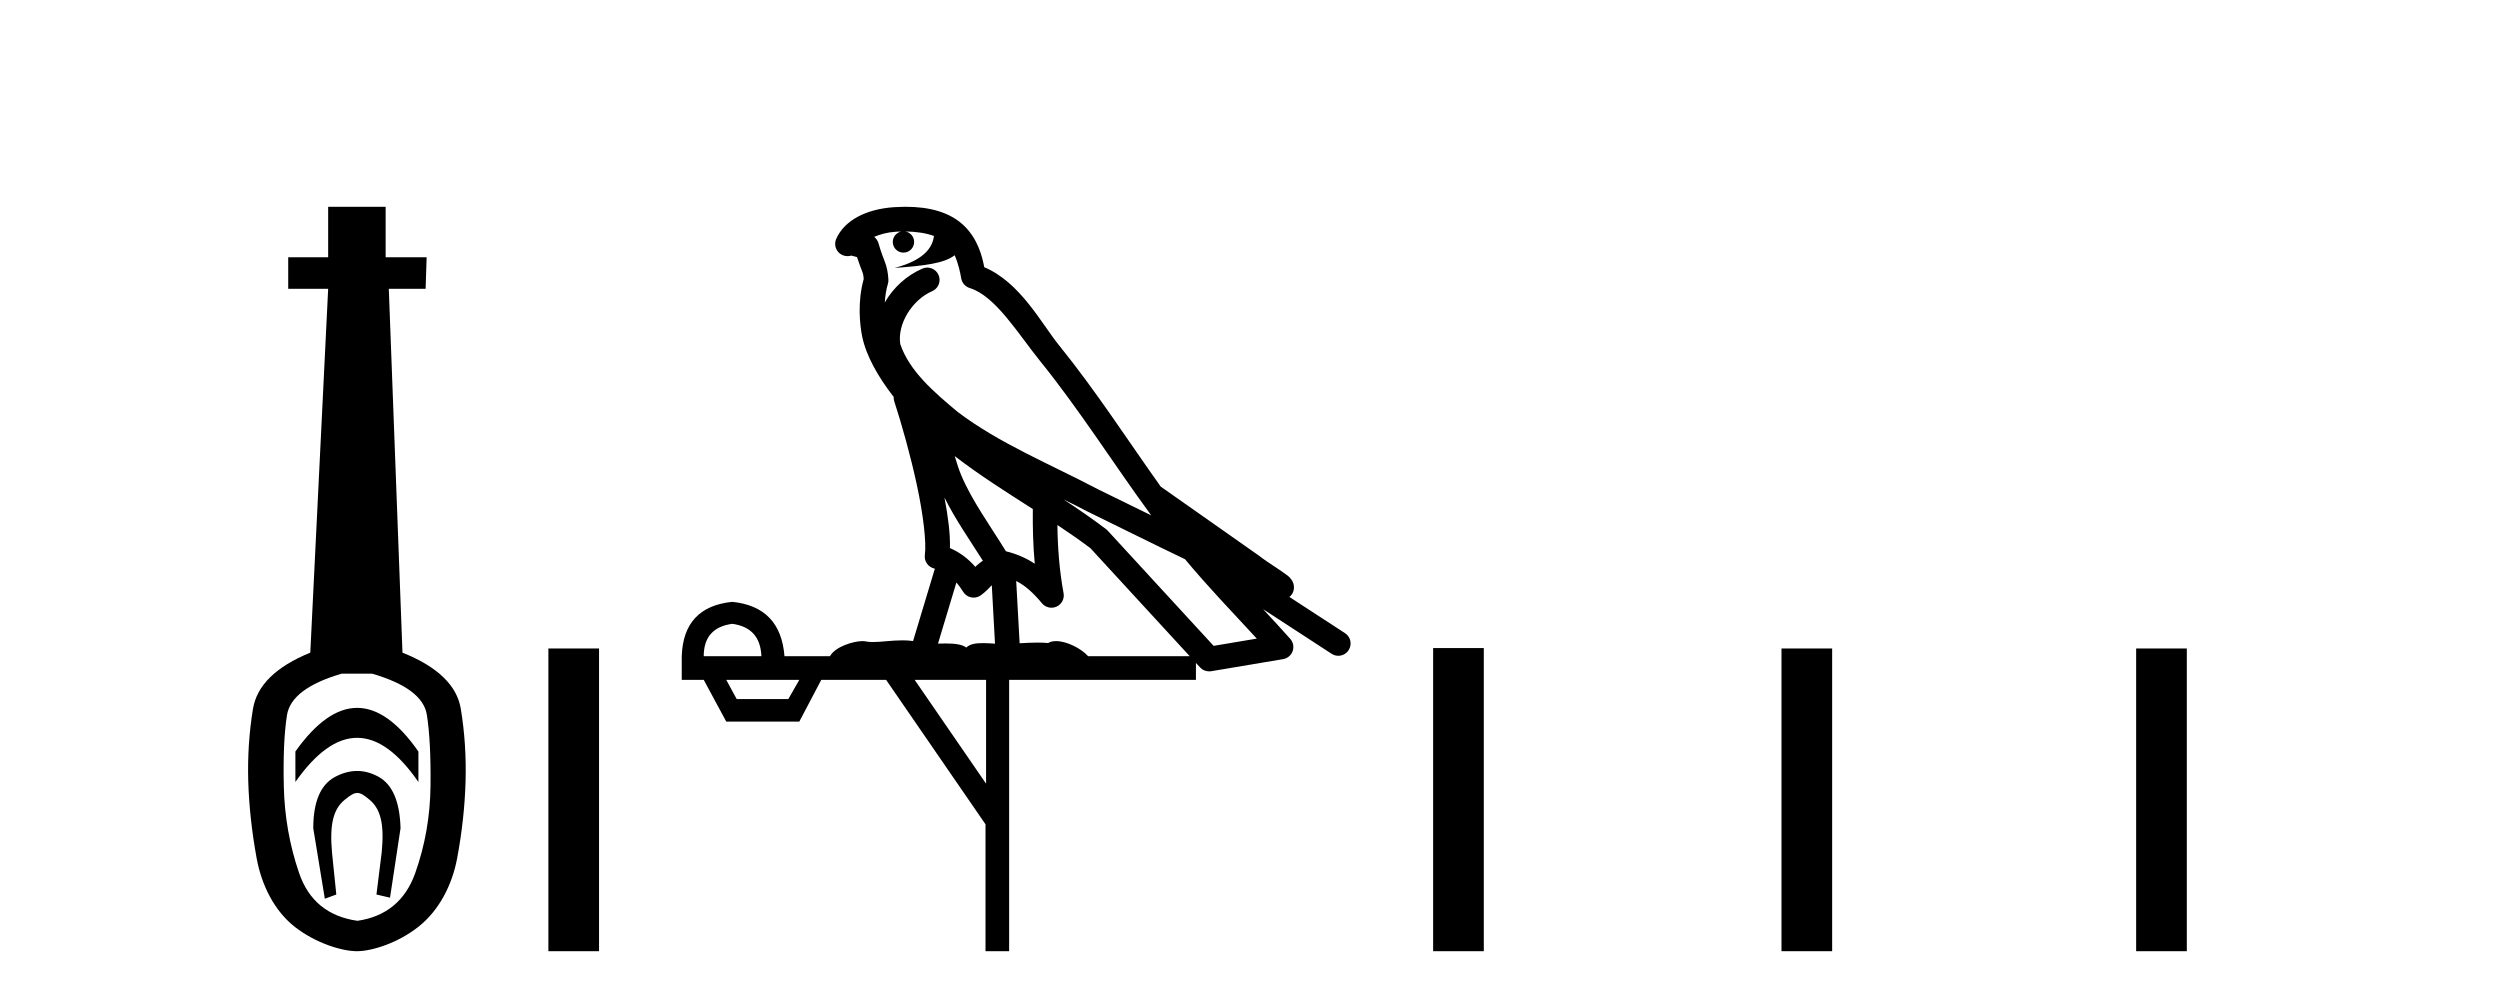
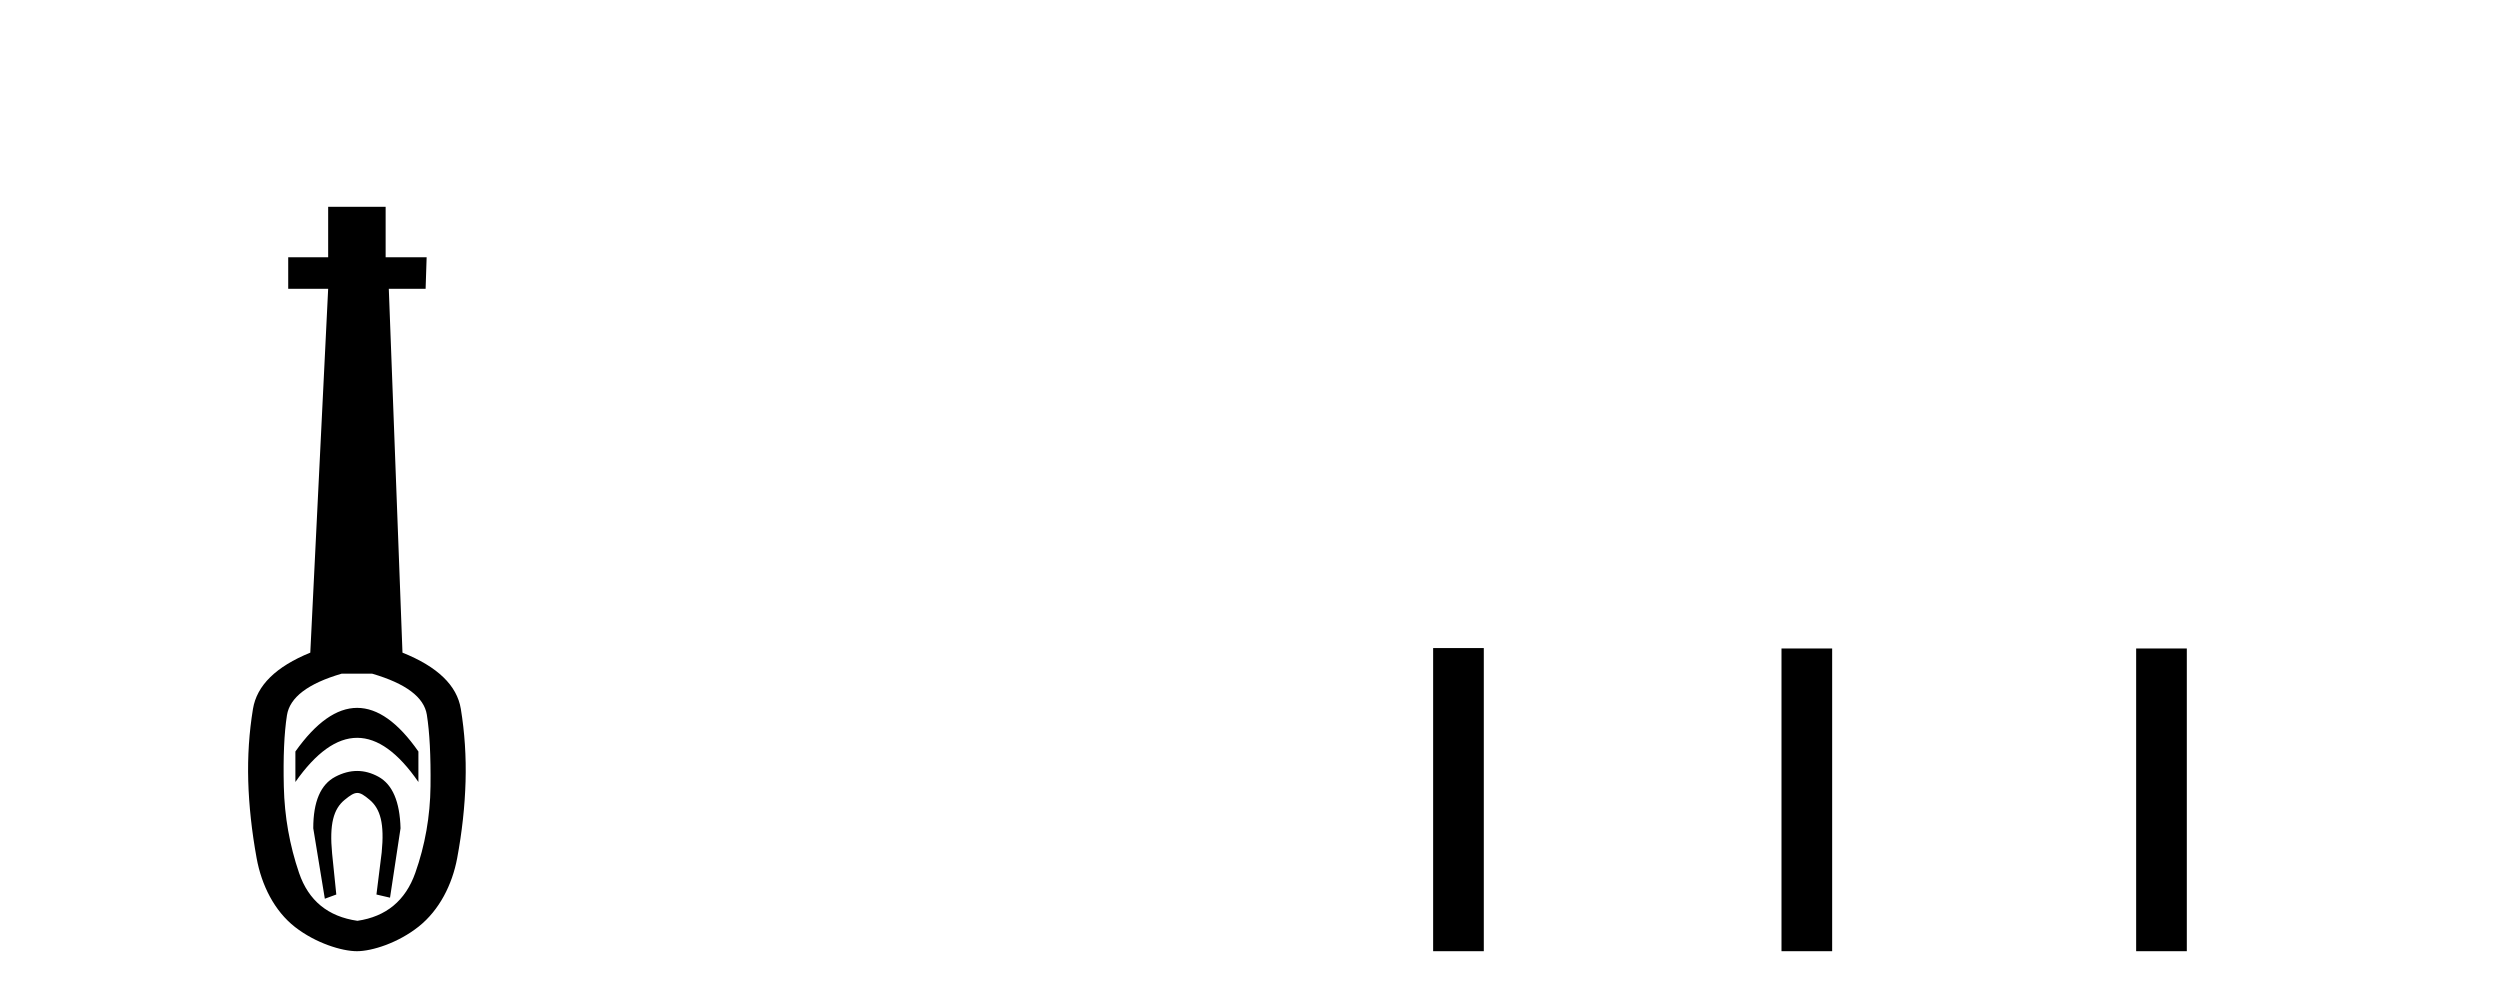
<svg xmlns="http://www.w3.org/2000/svg" width="102.0" height="41.0">
  <path d="M 14.572 28.881 C 13.736 28.881 12.895 29.474 12.052 30.661 L 12.052 31.905 C 12.895 30.704 13.736 30.103 14.572 30.103 C 15.409 30.103 16.242 30.704 17.071 31.905 L 17.071 30.661 C 16.242 29.474 15.409 28.881 14.572 28.881 ZM 14.572 31.455 C 14.279 31.455 13.982 31.534 13.682 31.691 C 13.081 32.005 12.781 32.706 12.781 33.793 L 13.253 36.668 L 13.721 36.496 L 13.55 34.823 C 13.435 33.622 13.607 33.003 14.065 32.631 C 14.293 32.445 14.436 32.352 14.578 32.352 C 14.719 32.352 14.858 32.445 15.08 32.631 C 15.523 33.003 15.688 33.607 15.573 34.78 L 15.359 36.496 L 15.913 36.625 L 16.342 33.793 C 16.313 32.706 16.013 32.005 15.441 31.691 C 15.155 31.534 14.865 31.455 14.572 31.455 ZM 15.184 27.486 C 16.557 27.887 17.3 28.444 17.415 29.16 C 17.529 29.875 17.579 30.847 17.565 32.077 C 17.551 33.307 17.343 34.487 16.943 35.617 C 16.542 36.746 15.756 37.397 14.583 37.569 C 13.382 37.397 12.588 36.746 12.202 35.617 C 11.816 34.487 11.608 33.314 11.58 32.098 C 11.551 30.883 11.594 29.91 11.708 29.181 C 11.823 28.452 12.567 27.887 13.939 27.486 ZM 13.389 8.437 L 13.389 10.496 L 11.759 10.496 L 11.759 11.783 L 13.389 11.783 L 12.66 26.628 C 11.258 27.2 10.479 27.965 10.321 28.924 C 10.164 29.882 10.1 30.861 10.128 31.862 C 10.157 32.864 10.271 33.915 10.471 35.016 C 10.672 36.117 11.194 37.165 12.037 37.823 C 12.881 38.48 13.947 38.809 14.562 38.809 C 15.177 38.809 16.242 38.473 17.086 37.801 C 17.929 37.129 18.451 36.089 18.652 35.016 C 18.852 33.943 18.966 32.899 18.995 31.884 C 19.024 30.869 18.959 29.882 18.802 28.924 C 18.645 27.965 17.851 27.2 16.421 26.628 L 15.863 11.783 L 17.365 11.783 L 17.407 10.496 L 15.734 10.496 L 15.734 8.437 Z" style="fill:#000000;stroke:none" />
-   <path d="M 22.374 26.458 L 22.374 38.809 L 24.441 38.809 L 24.441 26.458 Z" style="fill:#000000;stroke:none" />
-   <path d="M 36.939 9.444 C 37.393 9.448 37.791 9.513 38.107 9.628 C 38.054 10.005 37.822 10.588 36.499 10.932 C 37.73 10.843 38.534 10.742 38.95 10.414 C 39.1 10.752 39.181 11.134 39.217 11.353 C 39.248 11.541 39.382 11.696 39.565 11.752 C 40.619 12.075 41.545 13.629 42.434 14.728 C 44.036 16.707 45.422 18.912 46.969 21.026 C 46.255 20.676 45.542 20.326 44.825 19.976 C 42.832 18.928 40.786 18.102 39.078 16.81 C 38.084 15.983 37.1 15.129 36.731 14.04 C 36.603 13.201 37.231 12.229 38.026 11.883 C 38.243 11.792 38.368 11.563 38.327 11.332 C 38.285 11.1 38.089 10.928 37.854 10.918 C 37.847 10.918 37.839 10.918 37.832 10.918 C 37.761 10.918 37.69 10.933 37.625 10.963 C 36.989 11.24 36.445 11.735 36.099 12.342 C 36.116 12.085 36.153 11.822 36.225 11.585 C 36.243 11.529 36.25 11.47 36.247 11.411 C 36.23 11.099 36.177 10.882 36.108 10.698 C 36.04 10.514 35.965 10.35 35.842 9.924 C 35.812 9.821 35.751 9.73 35.666 9.665 C 35.902 9.561 36.198 9.477 36.556 9.454 C 36.628 9.449 36.696 9.449 36.766 9.447 L 36.766 9.447 C 36.571 9.49 36.425 9.664 36.425 9.872 C 36.425 10.112 36.621 10.307 36.861 10.307 C 37.102 10.307 37.297 10.112 37.297 9.872 C 37.297 9.658 37.143 9.481 36.939 9.444 ZM 38.953 18.609 C 39.975 19.396 41.068 20.083 42.139 20.769 C 42.131 21.509 42.149 22.253 42.218 22.999 C 41.869 22.771 41.486 22.6 41.042 22.492 C 40.382 21.42 39.658 20.432 39.216 19.384 C 39.124 19.167 39.038 18.896 38.953 18.609 ZM 38.534 20.299 C 38.994 21.223 39.582 22.054 40.1 22.877 C 40.001 22.944 39.911 23.014 39.839 23.082 C 39.821 23.099 39.81 23.111 39.793 23.128 C 39.509 22.8 39.161 22.534 38.758 22.361 C 38.774 21.773 38.679 21.065 38.534 20.299 ZM 43.394 20.376 L 43.394 20.376 C 43.724 20.539 44.051 20.703 44.372 20.872 C 44.377 20.874 44.381 20.876 44.386 20.878 C 45.702 21.52 47.018 22.18 48.349 22.816 C 49.288 23.947 50.301 24.996 51.277 26.055 C 50.69 26.154 50.103 26.252 49.516 26.351 C 48.075 24.783 46.633 23.216 45.192 21.648 C 45.171 21.626 45.149 21.606 45.125 21.588 C 44.563 21.162 43.981 20.763 43.394 20.376 ZM 39.021 23.766 C 39.118 23.877 39.21 24.001 39.294 24.141 C 39.366 24.261 39.486 24.345 39.623 24.373 C 39.657 24.38 39.69 24.383 39.723 24.383 C 39.828 24.383 39.931 24.35 40.018 24.288 C 40.228 24.135 40.356 23.989 40.465 23.876 L 40.596 26.261 C 40.427 26.25 40.256 26.239 40.096 26.239 C 39.815 26.239 39.568 26.275 39.425 26.42 C 39.256 26.29 38.952 26.253 38.574 26.253 C 38.477 26.253 38.375 26.256 38.27 26.26 L 39.021 23.766 ZM 29.878 25.452 C 30.64 25.556 31.035 25.997 31.065 26.774 L 28.712 26.774 C 28.712 25.997 29.101 25.556 29.878 25.452 ZM 43.142 21.42 L 43.142 21.42 C 43.603 21.727 44.055 22.039 44.488 22.365 C 45.839 23.835 47.19 25.304 48.542 26.774 L 44.397 26.774 C 44.109 26.454 43.523 26.157 43.088 26.157 C 42.964 26.157 42.853 26.181 42.764 26.235 C 42.626 26.223 42.482 26.218 42.332 26.218 C 42.097 26.218 41.85 26.23 41.601 26.245 L 41.461 23.705 L 41.461 23.705 C 41.84 23.898 42.148 24.18 42.517 24.618 C 42.614 24.734 42.756 24.796 42.9 24.796 C 42.973 24.796 43.046 24.78 43.115 24.748 C 43.32 24.651 43.435 24.427 43.394 24.203 C 43.224 23.286 43.154 22.359 43.142 21.42 ZM 32.612 27.738 L 32.163 28.522 L 30.057 28.522 L 29.631 27.738 ZM 40.232 27.738 L 40.232 31.974 L 37.318 27.738 ZM 36.952 8.437 C 36.935 8.437 36.919 8.437 36.903 8.437 C 36.767 8.438 36.63 8.443 36.492 8.452 L 36.491 8.452 C 35.32 8.528 34.442 9.003 34.117 9.749 C 34.041 9.923 34.07 10.125 34.191 10.271 C 34.288 10.387 34.43 10.451 34.577 10.451 C 34.615 10.451 34.653 10.447 34.692 10.438 C 34.722 10.431 34.727 10.427 34.733 10.427 C 34.739 10.427 34.745 10.432 34.783 10.441 C 34.82 10.449 34.882 10.467 34.966 10.489 C 35.057 10.772 35.128 10.942 35.168 11.049 C 35.213 11.17 35.228 11.213 35.239 11.386 C 34.979 12.318 35.08 13.254 35.177 13.729 C 35.338 14.516 35.825 15.378 36.462 16.194 C 36.46 16.255 36.465 16.316 36.486 16.375 C 36.794 17.319 37.153 18.6 37.41 19.795 C 37.667 20.99 37.804 22.136 37.734 22.638 C 37.699 22.892 37.861 23.132 38.111 23.194 C 38.121 23.197 38.131 23.201 38.142 23.203 L 37.253 26.155 C 37.109 26.133 36.962 26.126 36.816 26.126 C 36.383 26.126 35.956 26.195 35.614 26.195 C 35.5 26.195 35.396 26.187 35.304 26.167 C 35.273 26.16 35.235 26.157 35.189 26.157 C 34.832 26.157 34.082 26.375 33.862 26.774 L 32.007 26.774 C 31.902 25.429 31.192 24.69 29.878 24.555 C 28.548 24.69 27.86 25.429 27.815 26.774 L 27.815 27.738 L 28.712 27.738 L 29.631 29.441 L 32.612 29.441 L 33.508 27.738 L 36.153 27.738 L 40.209 33.632 L 40.209 38.809 L 41.173 38.809 L 41.173 27.738 L 48.794 27.738 L 48.794 27.048 C 48.85 27.109 48.906 27.17 48.962 27.23 C 49.057 27.335 49.192 27.392 49.331 27.392 C 49.358 27.392 49.386 27.39 49.414 27.386 C 50.392 27.221 51.371 27.057 52.35 26.893 C 52.53 26.863 52.68 26.737 52.741 26.564 C 52.801 26.392 52.763 26.2 52.641 26.064 C 52.276 25.655 51.905 25.253 51.534 24.854 L 51.534 24.854 L 54.329 26.674 C 54.414 26.729 54.509 26.756 54.602 26.756 C 54.767 26.756 54.928 26.675 55.024 26.527 C 55.175 26.295 55.109 25.984 54.877 25.833 L 52.608 24.356 C 52.656 24.317 52.702 24.268 52.736 24.202 C 52.818 24.047 52.796 23.886 52.769 23.803 C 52.742 23.72 52.713 23.679 52.689 23.647 C 52.596 23.519 52.547 23.498 52.481 23.446 C 52.414 23.395 52.34 23.343 52.26 23.288 C 52.099 23.178 51.912 23.056 51.752 22.949 C 51.592 22.842 51.442 22.73 51.437 22.726 C 51.421 22.711 51.405 22.698 51.387 22.686 C 50.05 21.745 48.711 20.805 47.374 19.865 C 47.37 19.862 47.365 19.86 47.36 19.857 C 46.002 17.95 44.715 15.95 43.215 14.096 C 42.484 13.194 41.632 11.524 40.157 10.901 C 40.076 10.459 39.893 9.754 39.341 9.217 C 38.746 8.638 37.884 8.437 36.952 8.437 Z" style="fill:#000000;stroke:none" />
  <path d="M 58.472 26.441 L 58.472 38.809 L 60.539 38.809 L 60.539 26.441 ZM 72.685 26.458 L 72.685 38.809 L 74.752 38.809 L 74.752 26.458 ZM 87.155 26.458 L 87.155 38.809 L 89.222 38.809 L 89.222 26.458 Z" style="fill:#000000;stroke:none" />
</svg>